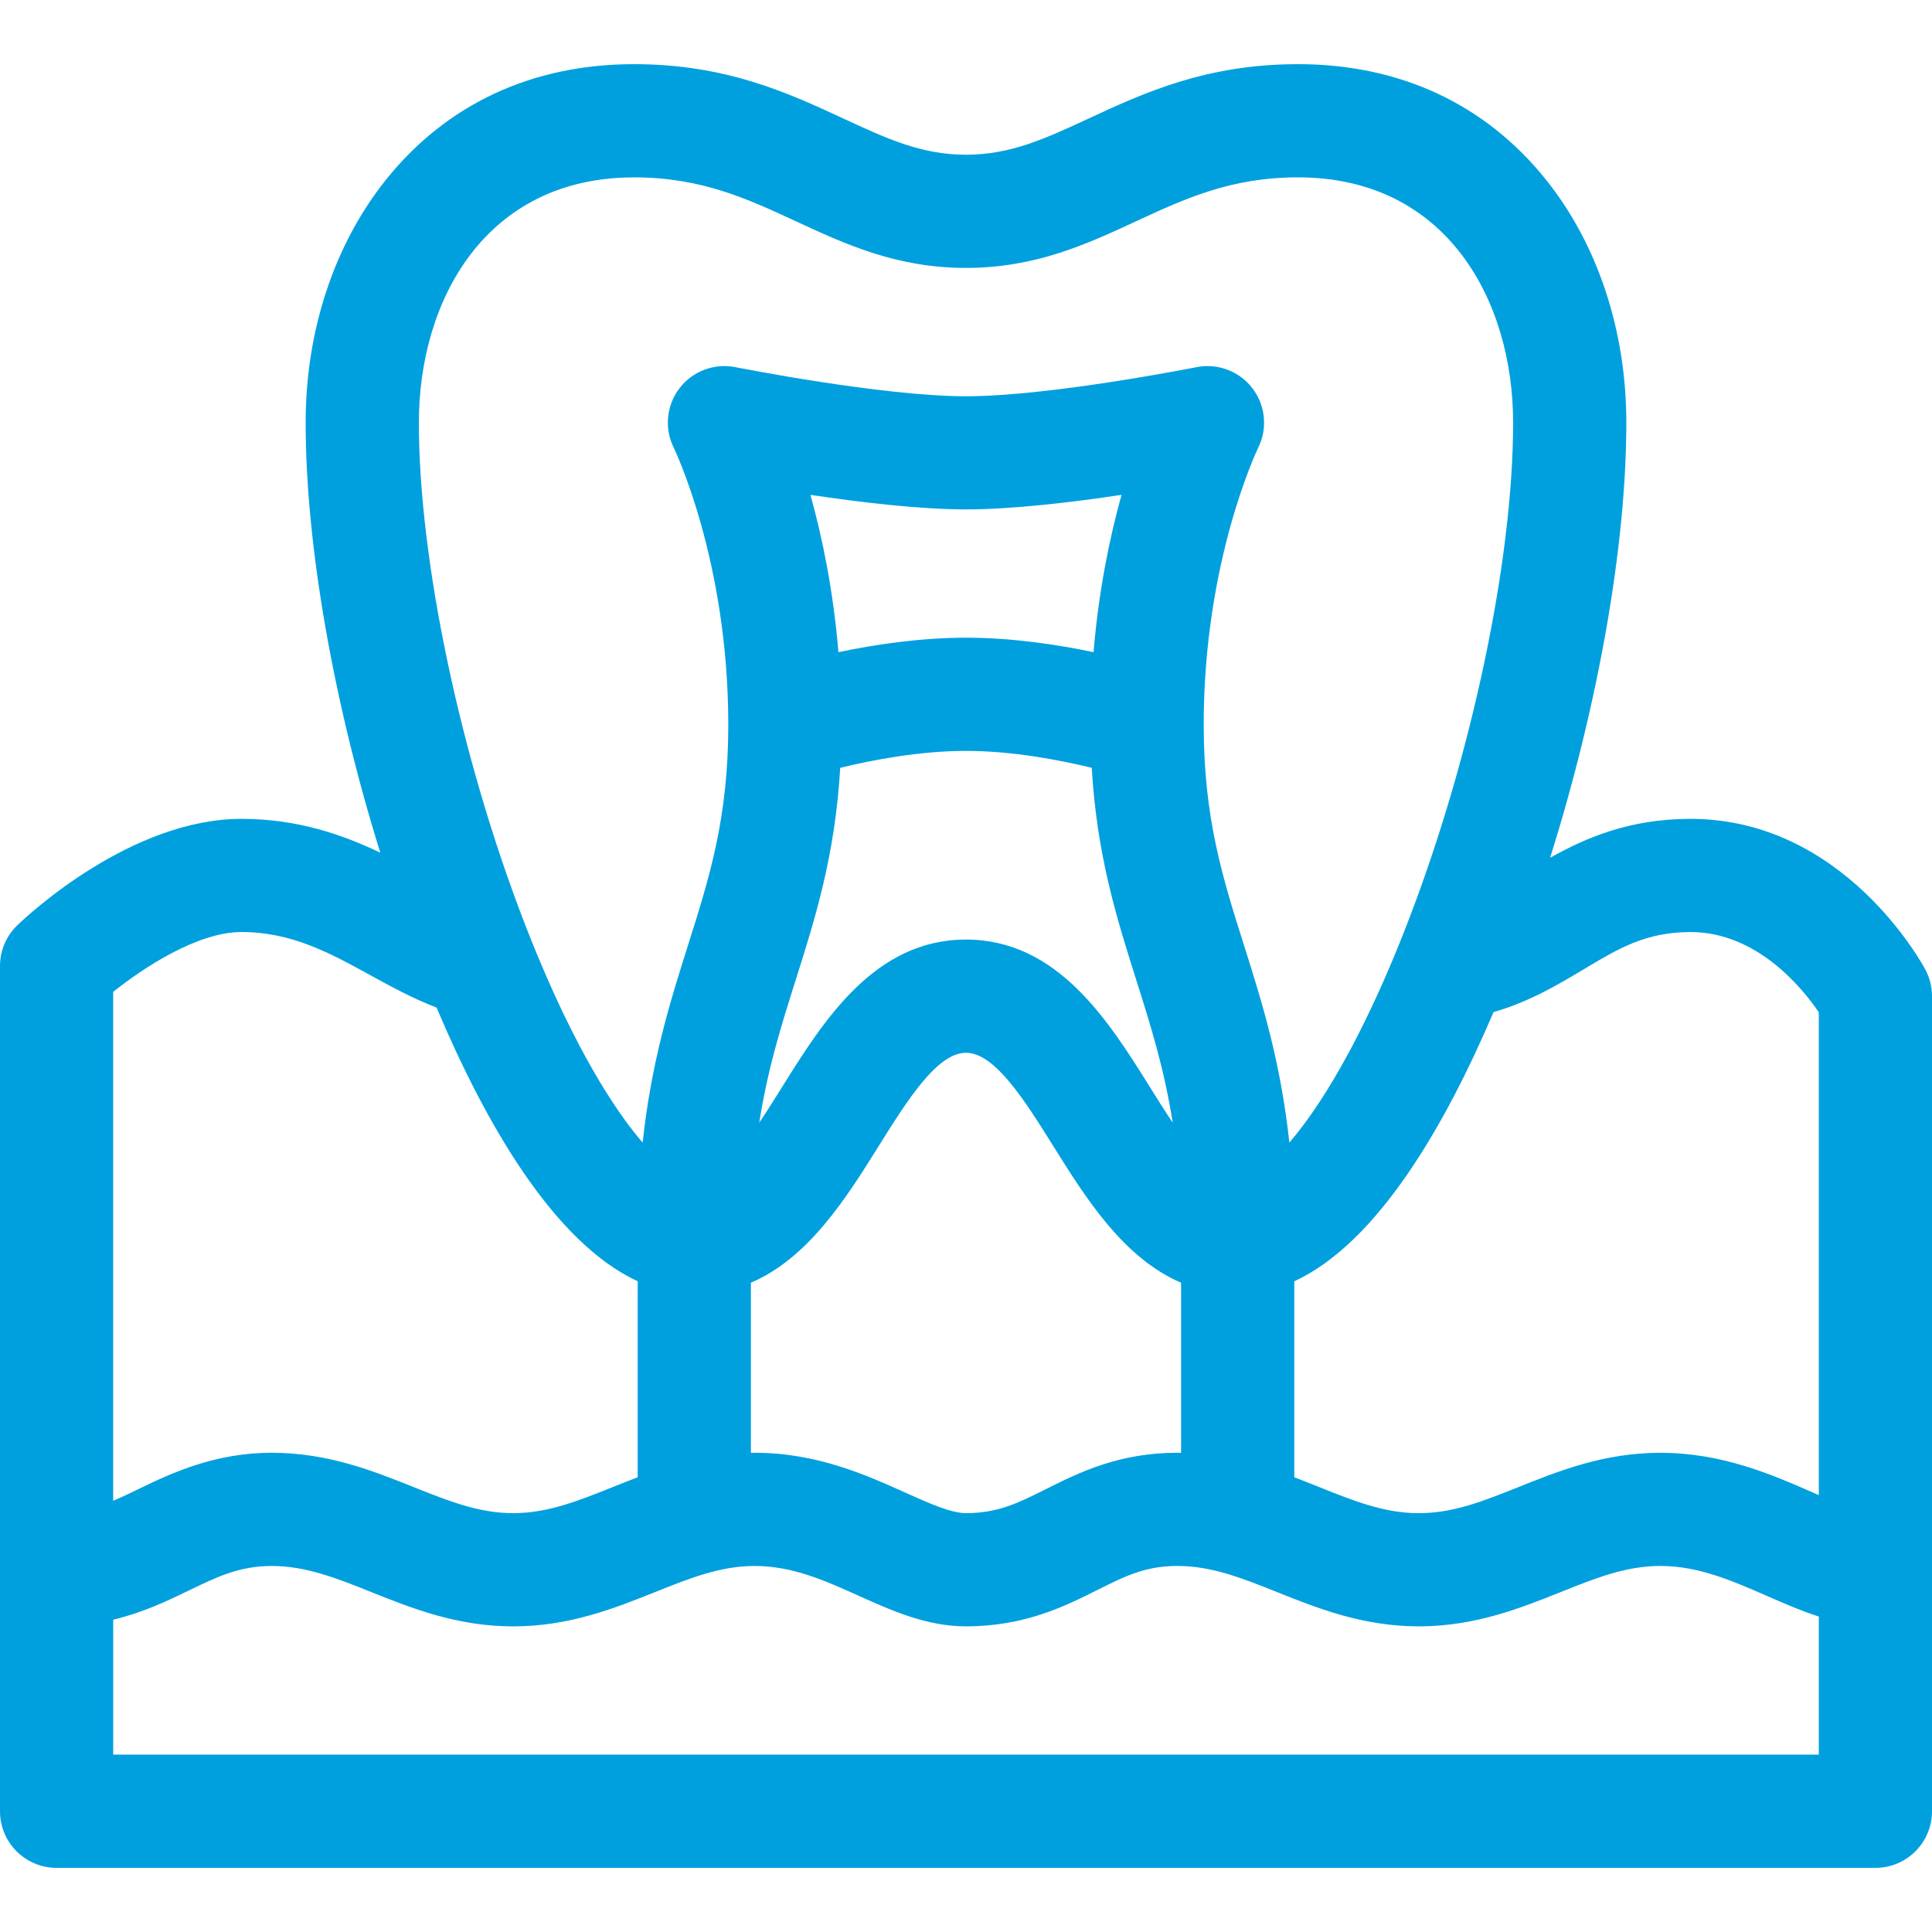
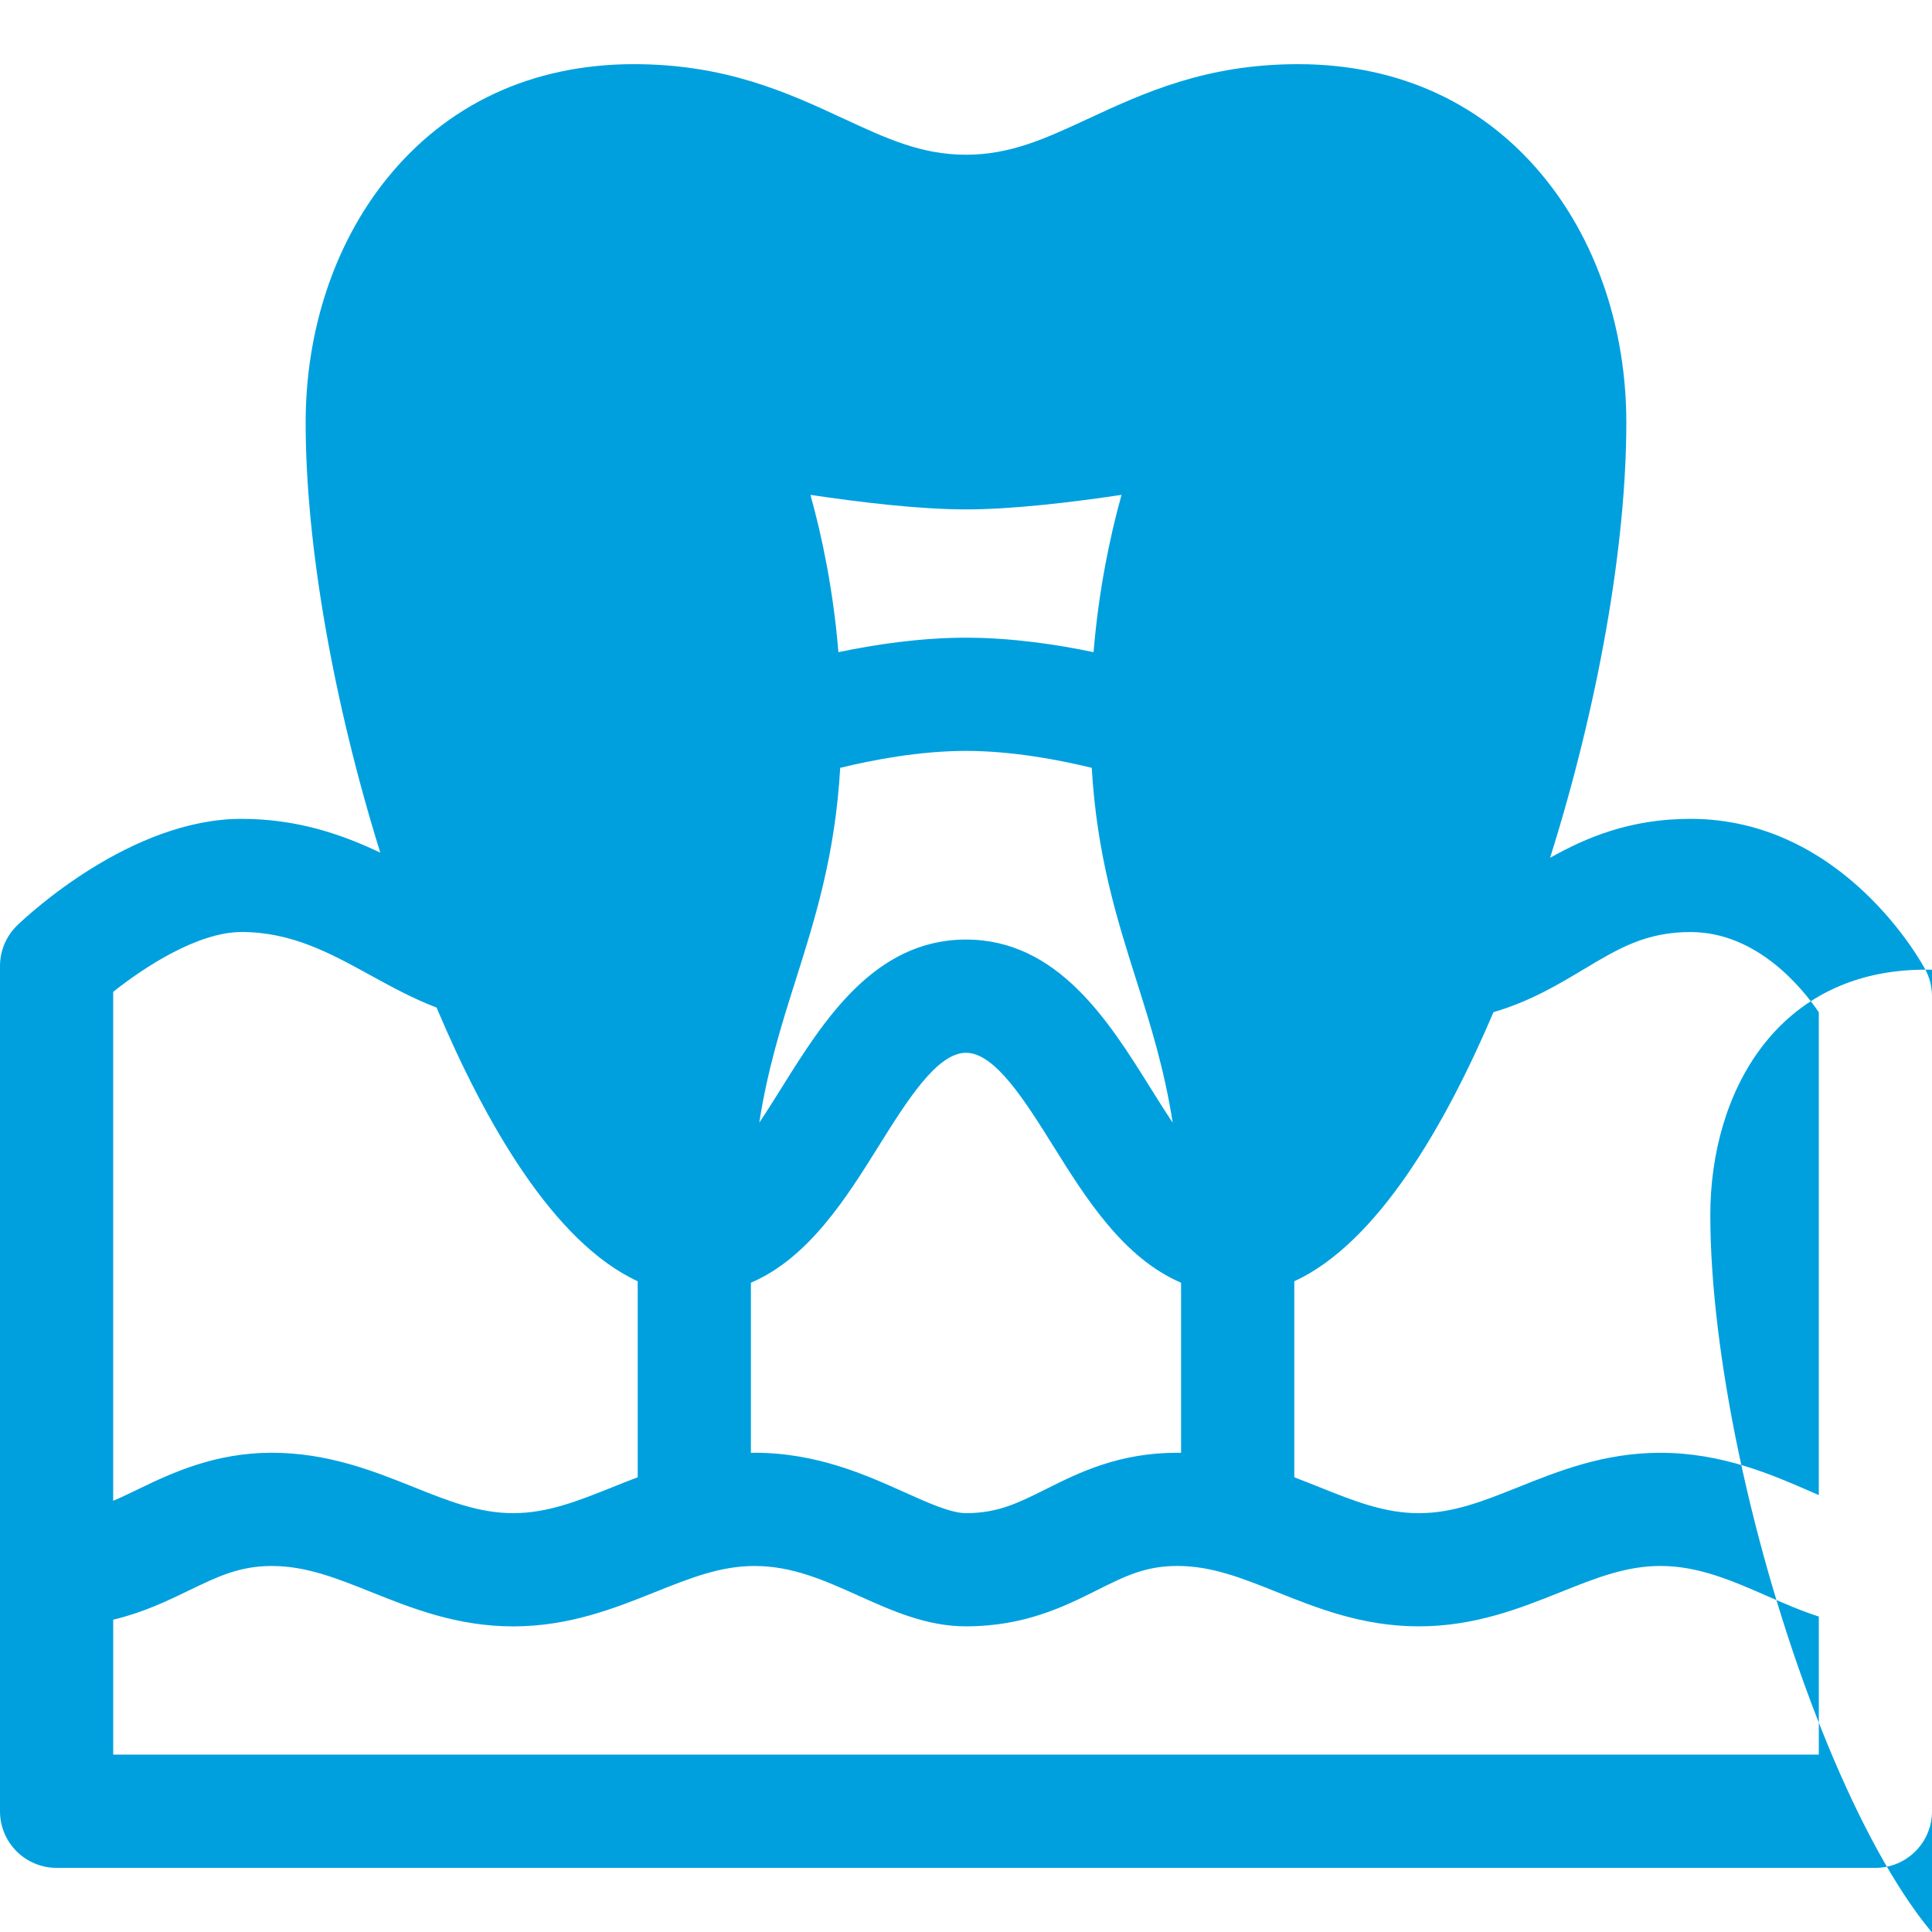
<svg xmlns="http://www.w3.org/2000/svg" id="svg990" viewBox="0 0 682.67 682.67">
  <defs>
    <style>
      .cls-1 {
        fill: #00a0df;
        stroke-width: 0px;
      }
    </style>
  </defs>
-   <path class="cls-1" d="M680.33,342.62c-1.16-2.18-28.93-53.28-83-53.28-21.59,0-37.08,6.74-49.6,13.75,16.9-53.73,26.93-110.02,26.93-153.75,0-32.47-10.08-62.95-28.38-85.83-21.37-26.72-51.67-40.84-87.62-40.84-32.56,0-54.56,10.2-73.96,19.19-15.44,7.16-27.63,12.81-43.37,12.81s-27.93-5.65-43.37-12.81c-19.41-9-41.4-19.19-73.96-19.19-35.95,0-66.24,14.12-87.62,40.84-18.3,22.88-28.38,53.36-28.38,85.83,0,43.24,9.82,98.77,26.37,151.95-13.42-6.41-29.35-11.95-49.04-11.95-38.92,0-75.18,33.73-79.18,37.57-3.93,3.77-6.15,8.98-6.15,14.43v298.67c0,11.05,8.95,20,20,20h642.67c11.05,0,20-8.95,20-20v-288c0-3.27-.8-6.49-2.34-9.38ZM224,62.67c23.74,0,39.97,7.52,57.14,15.48,17.52,8.12,35.64,16.52,60.19,16.52s42.67-8.4,60.19-16.52c17.18-7.96,33.4-15.48,57.14-15.48,52.5,0,76,43.53,76,86.67,0,48.71-14.65,118.11-37.32,176.79-11.16,28.88-23.39,52.91-35.38,69.49-2.24,3.1-4.37,5.78-6.37,8.11-3.1-28.86-9.85-50.2-15.99-69.62-7.66-24.2-14.27-45.1-14.27-78.1,0-57.97,19.06-97.39,19.22-97.72,3.42-6.83,2.64-15.01-1.99-21.08-4.64-6.07-12.33-8.97-19.81-7.47-.51.1-51.79,10.28-81.41,10.28s-80.9-10.18-81.41-10.28c-7.49-1.49-15.19,1.37-19.83,7.44-4.64,6.07-5.42,14.22-2.01,21.06.19.39,19.25,39.81,19.25,97.78,0,33-6.61,53.9-14.27,78.1-6.14,19.42-12.89,40.76-15.99,69.62-2-2.33-4.13-5.01-6.37-8.11-11.99-16.58-24.22-40.61-35.38-69.49-22.67-58.68-37.32-128.08-37.32-176.79,0-43.14,23.5-86.67,76-86.67ZM296.89,271.31c11.19-2.73,27.98-5.98,44.44-5.98s33.25,3.25,44.44,5.98c1.8,30.91,8.84,53.2,15.69,74.85,5.05,15.96,9.92,31.38,12.91,50.53-2.71-4.04-5.41-8.35-8.08-12.63-14.5-23.2-32.54-52.07-64.96-52.07s-50.46,28.87-64.96,52.07c-2.67,4.28-5.37,8.59-8.08,12.63,2.98-19.15,7.86-34.57,12.91-50.53,6.85-21.65,13.89-43.94,15.69-74.85ZM286.37,174.86c17.56,2.63,38.61,5.14,54.96,5.14s37.41-2.51,54.96-5.14c-4.09,14.68-8.05,33.54-9.89,55.58-12.69-2.66-28.79-5.11-45.07-5.11s-32.39,2.45-45.07,5.11c-1.84-22.04-5.8-40.91-9.89-55.58ZM310.29,405.27c10.22-16.35,20.79-33.27,31.04-33.27s20.82,16.91,31.04,33.27c11.2,17.92,24.53,39.22,44.96,47.98v60.11c-.45,0-.88-.03-1.33-.03-20.72,0-34.89,7.08-46.28,12.78-9.93,4.97-17.11,8.56-28.39,8.56-5.3,0-13.19-3.54-21.54-7.3-13.91-6.25-31.23-14.04-53.13-14.04-.45,0-.89.02-1.33.03v-60.11c20.43-8.76,33.76-30.06,44.96-47.98ZM40,350.47c10.68-8.53,29.81-21.14,45.33-21.14,17.74,0,31.24,7.41,45.52,15.25,7.45,4.09,15.09,8.27,23.41,11.44,17.14,40.6,41.31,82.96,71.07,96.71v69.26c-3,1.14-5.92,2.3-8.76,3.44-12.39,4.96-23.09,9.24-35.24,9.24s-22.85-4.28-35.24-9.24c-14.18-5.67-30.24-12.1-50.1-12.1s-35.08,7.03-46.73,12.67c-3.25,1.58-6.28,3.04-9.27,4.3v-179.83ZM642.67,620H40v-47.68c10.64-2.54,19.27-6.71,26.73-10.32,9.98-4.84,17.87-8.66,29.27-8.66,12.15,0,22.85,4.28,35.24,9.24,14.18,5.67,30.24,12.1,50.09,12.1s35.92-6.43,50.1-12.1c12.39-4.96,23.09-9.24,35.24-9.24,13.33,0,24.7,5.11,36.73,10.52,11.83,5.32,24.06,10.81,37.94,10.81,20.72,0,34.89-7.08,46.28-12.78,9.93-4.97,17.11-8.56,28.39-8.56,12.15,0,22.85,4.28,35.24,9.24,14.18,5.67,30.24,12.1,50.09,12.1s35.92-6.43,50.1-12.1c12.39-4.96,23.09-9.24,35.24-9.24,13.44,0,25.21,5.15,37.69,10.6,5.97,2.61,12.04,5.26,18.31,7.28v48.79ZM642.67,528.29c-.76-.33-1.52-.66-2.29-1-14.22-6.22-31.91-13.95-53.71-13.95-19.85,0-35.92,6.43-50.09,12.1-12.39,4.96-23.09,9.24-35.24,9.24s-22.85-4.28-35.24-9.24c-2.84-1.14-5.76-2.3-8.76-3.44v-69.26c29.37-13.56,53.29-54.99,70.39-95.1,12.83-3.74,22.84-9.73,31.89-15.15,12.25-7.34,21.92-13.15,37.72-13.15,23.55,0,39.55,19.84,45.33,28.35v170.6Z" />
+   <path class="cls-1" d="M680.33,342.62c-1.16-2.18-28.93-53.28-83-53.28-21.59,0-37.08,6.74-49.6,13.75,16.9-53.73,26.93-110.02,26.93-153.75,0-32.47-10.08-62.95-28.38-85.83-21.37-26.72-51.67-40.84-87.62-40.84-32.56,0-54.56,10.2-73.96,19.19-15.44,7.16-27.63,12.81-43.37,12.81s-27.93-5.65-43.37-12.81c-19.41-9-41.4-19.19-73.96-19.19-35.95,0-66.24,14.12-87.62,40.84-18.3,22.88-28.38,53.36-28.38,85.83,0,43.24,9.82,98.77,26.37,151.95-13.42-6.41-29.35-11.95-49.04-11.95-38.92,0-75.18,33.73-79.18,37.57-3.93,3.77-6.15,8.98-6.15,14.43v298.67c0,11.05,8.95,20,20,20h642.67c11.05,0,20-8.95,20-20v-288c0-3.27-.8-6.49-2.34-9.38Zc23.74,0,39.97,7.52,57.14,15.48,17.52,8.12,35.64,16.52,60.19,16.52s42.67-8.4,60.19-16.52c17.18-7.96,33.4-15.48,57.14-15.48,52.5,0,76,43.53,76,86.67,0,48.71-14.65,118.11-37.32,176.79-11.16,28.88-23.39,52.91-35.38,69.49-2.24,3.1-4.37,5.78-6.37,8.11-3.1-28.86-9.85-50.2-15.99-69.62-7.66-24.2-14.27-45.1-14.27-78.1,0-57.97,19.06-97.39,19.22-97.72,3.42-6.83,2.64-15.01-1.99-21.08-4.64-6.07-12.33-8.97-19.81-7.47-.51.1-51.79,10.28-81.41,10.28s-80.9-10.18-81.41-10.28c-7.49-1.49-15.19,1.37-19.83,7.44-4.64,6.07-5.42,14.22-2.01,21.06.19.39,19.25,39.81,19.25,97.78,0,33-6.61,53.9-14.27,78.1-6.14,19.42-12.89,40.76-15.99,69.62-2-2.33-4.13-5.01-6.37-8.11-11.99-16.58-24.22-40.61-35.38-69.49-22.67-58.68-37.32-128.08-37.32-176.79,0-43.14,23.5-86.67,76-86.67ZM296.89,271.31c11.19-2.73,27.98-5.98,44.44-5.98s33.25,3.25,44.44,5.98c1.8,30.91,8.84,53.2,15.69,74.85,5.05,15.96,9.92,31.38,12.91,50.53-2.71-4.04-5.41-8.35-8.08-12.63-14.5-23.2-32.54-52.07-64.96-52.07s-50.46,28.87-64.96,52.07c-2.67,4.28-5.37,8.59-8.08,12.63,2.98-19.15,7.86-34.57,12.91-50.53,6.85-21.65,13.89-43.94,15.69-74.85ZM286.37,174.86c17.56,2.63,38.61,5.14,54.96,5.14s37.41-2.51,54.96-5.14c-4.09,14.68-8.05,33.54-9.89,55.58-12.69-2.66-28.79-5.11-45.07-5.11s-32.39,2.45-45.07,5.11c-1.84-22.04-5.8-40.91-9.89-55.58ZM310.29,405.27c10.22-16.35,20.79-33.27,31.04-33.27s20.82,16.91,31.04,33.27c11.2,17.92,24.53,39.22,44.96,47.98v60.11c-.45,0-.88-.03-1.33-.03-20.72,0-34.89,7.08-46.28,12.78-9.93,4.97-17.11,8.56-28.39,8.56-5.3,0-13.19-3.54-21.54-7.3-13.91-6.25-31.23-14.04-53.13-14.04-.45,0-.89.02-1.33.03v-60.11c20.43-8.76,33.76-30.06,44.96-47.98ZM40,350.47c10.68-8.53,29.81-21.14,45.33-21.14,17.74,0,31.24,7.41,45.52,15.25,7.45,4.09,15.09,8.27,23.41,11.44,17.14,40.6,41.31,82.96,71.07,96.71v69.26c-3,1.14-5.92,2.3-8.76,3.44-12.39,4.96-23.09,9.24-35.24,9.24s-22.85-4.28-35.24-9.24c-14.18-5.67-30.24-12.1-50.1-12.1s-35.08,7.03-46.73,12.67c-3.25,1.58-6.28,3.04-9.27,4.3v-179.83ZM642.67,620H40v-47.68c10.64-2.54,19.27-6.71,26.73-10.32,9.98-4.84,17.87-8.66,29.27-8.66,12.15,0,22.85,4.28,35.24,9.24,14.18,5.67,30.24,12.1,50.09,12.1s35.92-6.43,50.1-12.1c12.39-4.96,23.09-9.24,35.24-9.24,13.33,0,24.7,5.11,36.73,10.52,11.83,5.32,24.06,10.81,37.94,10.81,20.72,0,34.89-7.08,46.28-12.78,9.93-4.97,17.11-8.56,28.39-8.56,12.15,0,22.85,4.28,35.24,9.24,14.18,5.67,30.24,12.1,50.09,12.1s35.92-6.43,50.1-12.1c12.39-4.96,23.09-9.24,35.24-9.24,13.44,0,25.21,5.15,37.69,10.6,5.97,2.61,12.04,5.26,18.31,7.28v48.79ZM642.67,528.29c-.76-.33-1.52-.66-2.29-1-14.22-6.22-31.91-13.95-53.71-13.95-19.85,0-35.92,6.43-50.09,12.1-12.39,4.96-23.09,9.24-35.24,9.24s-22.85-4.28-35.24-9.24c-2.84-1.14-5.76-2.3-8.76-3.44v-69.26c29.37-13.56,53.29-54.99,70.39-95.1,12.83-3.74,22.84-9.73,31.89-15.15,12.25-7.34,21.92-13.15,37.72-13.15,23.55,0,39.55,19.84,45.33,28.35v170.6Z" />
</svg>